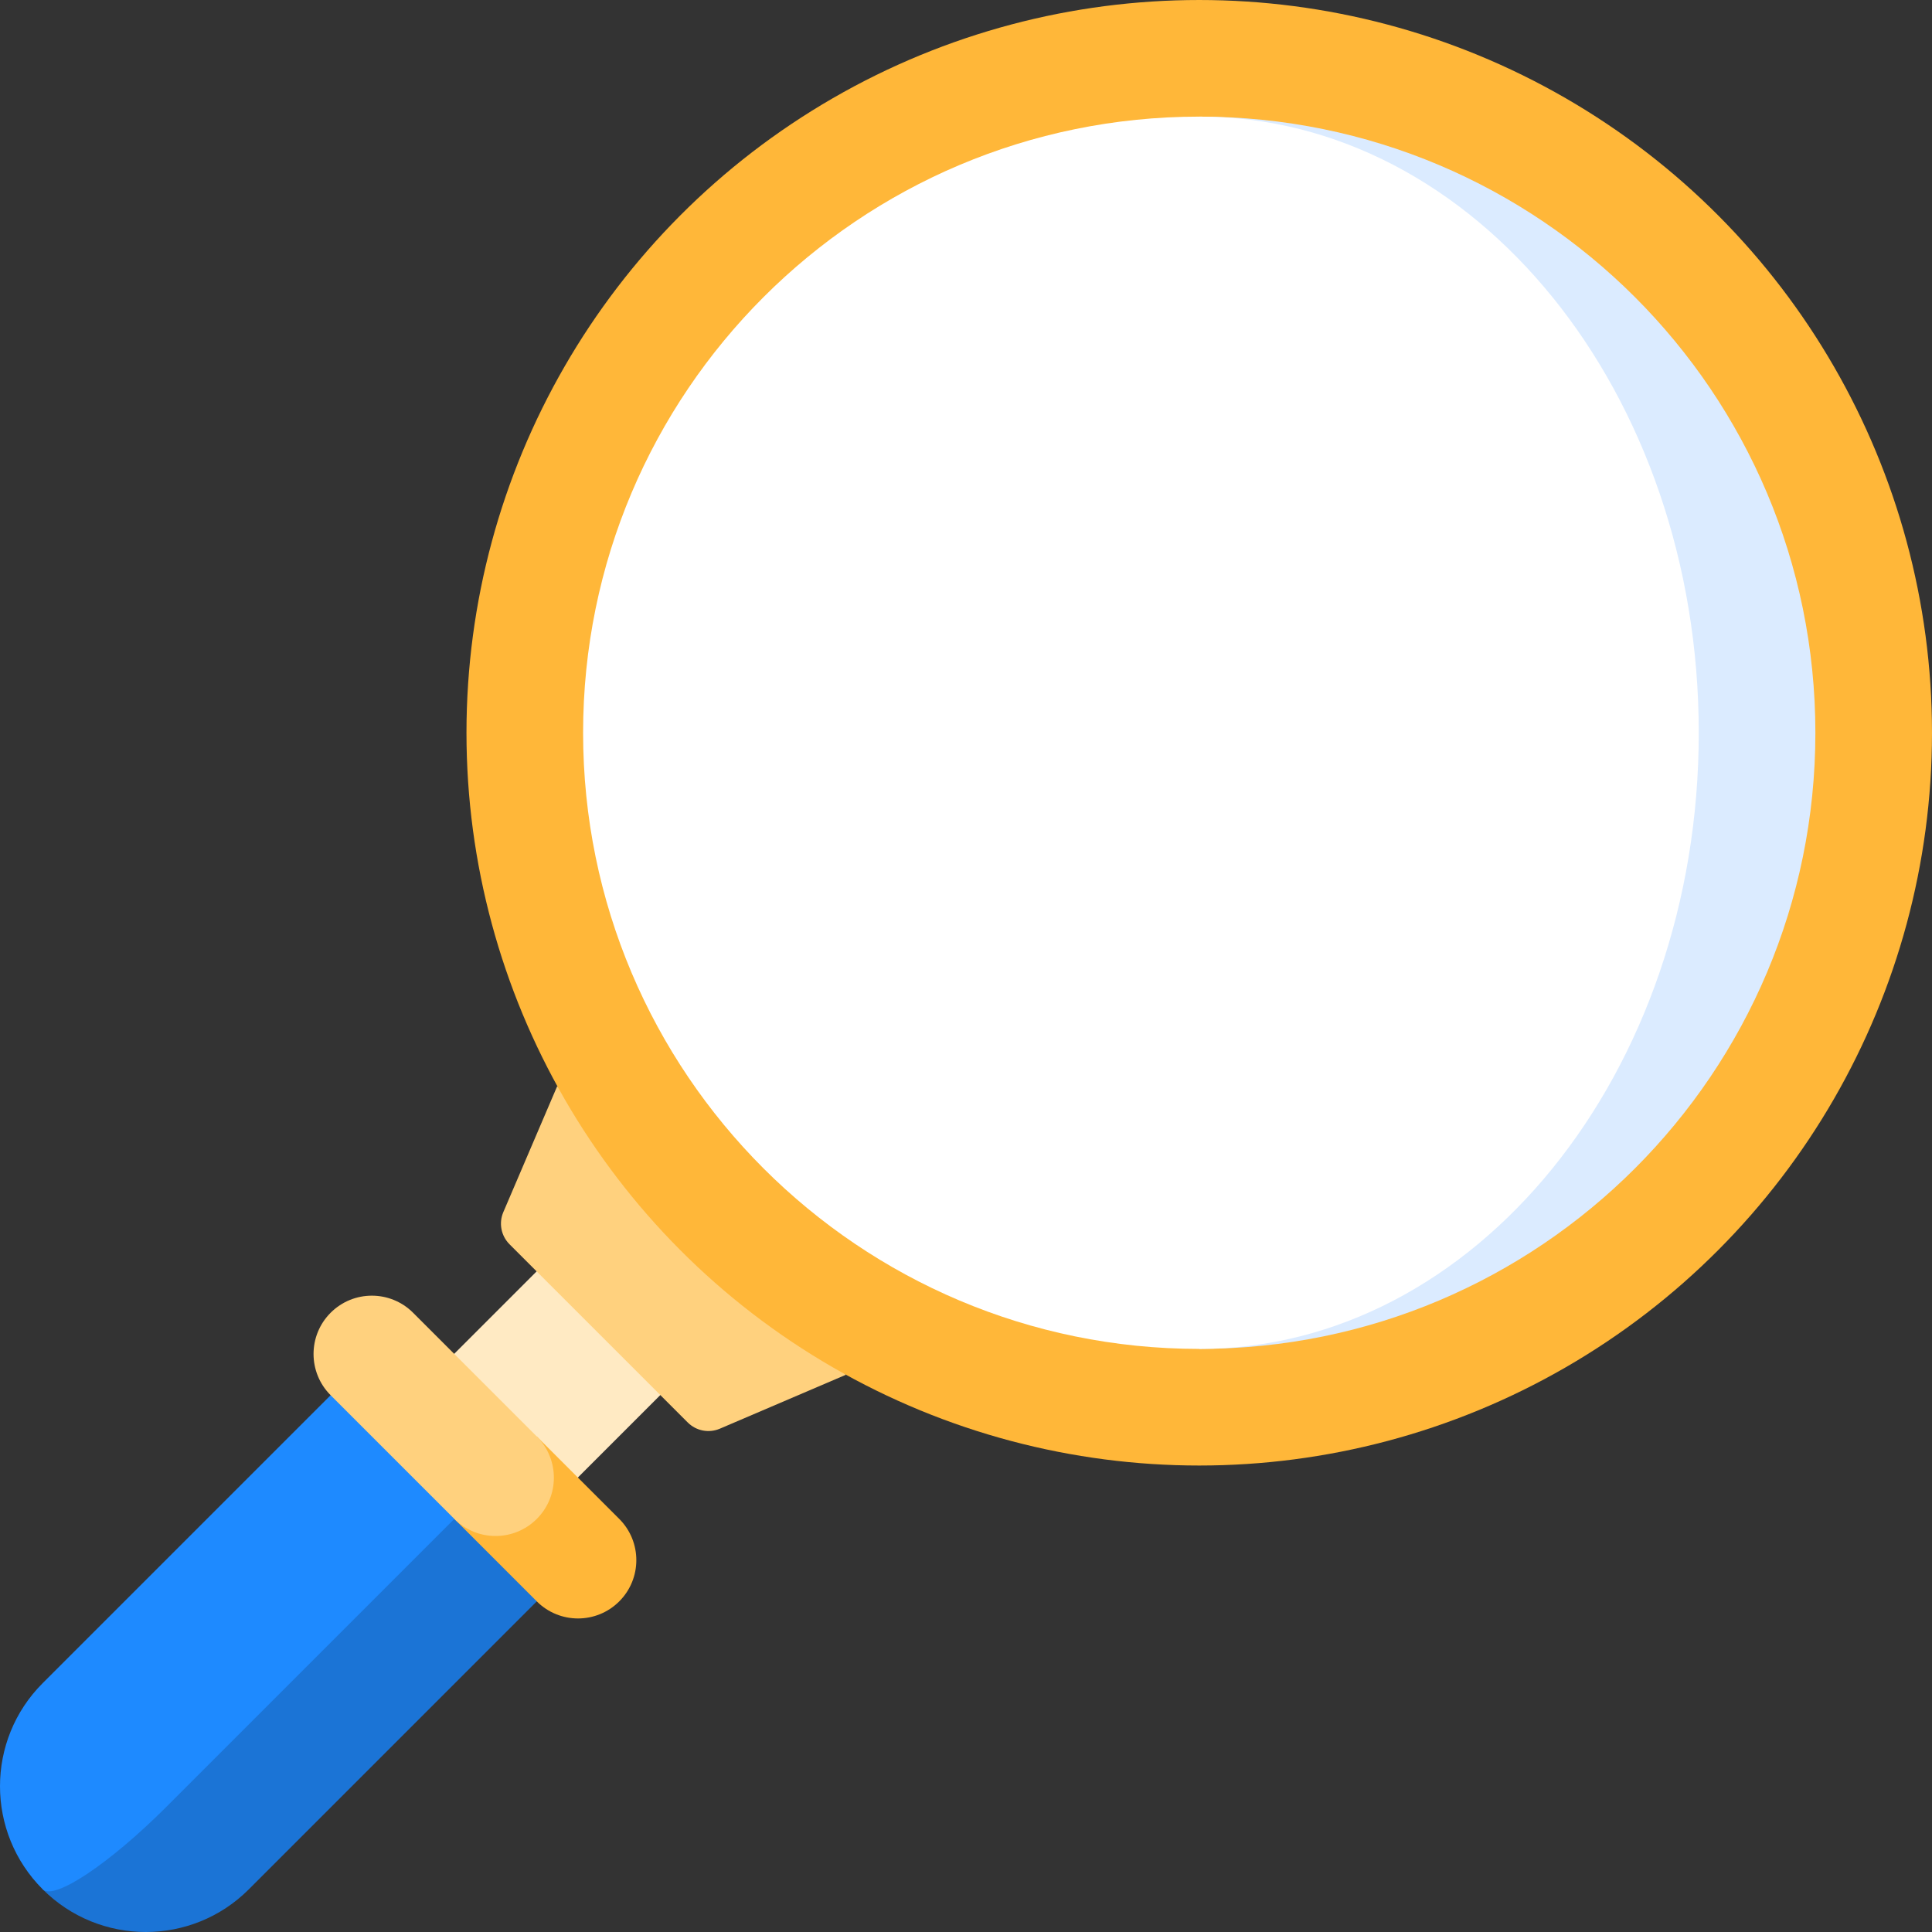
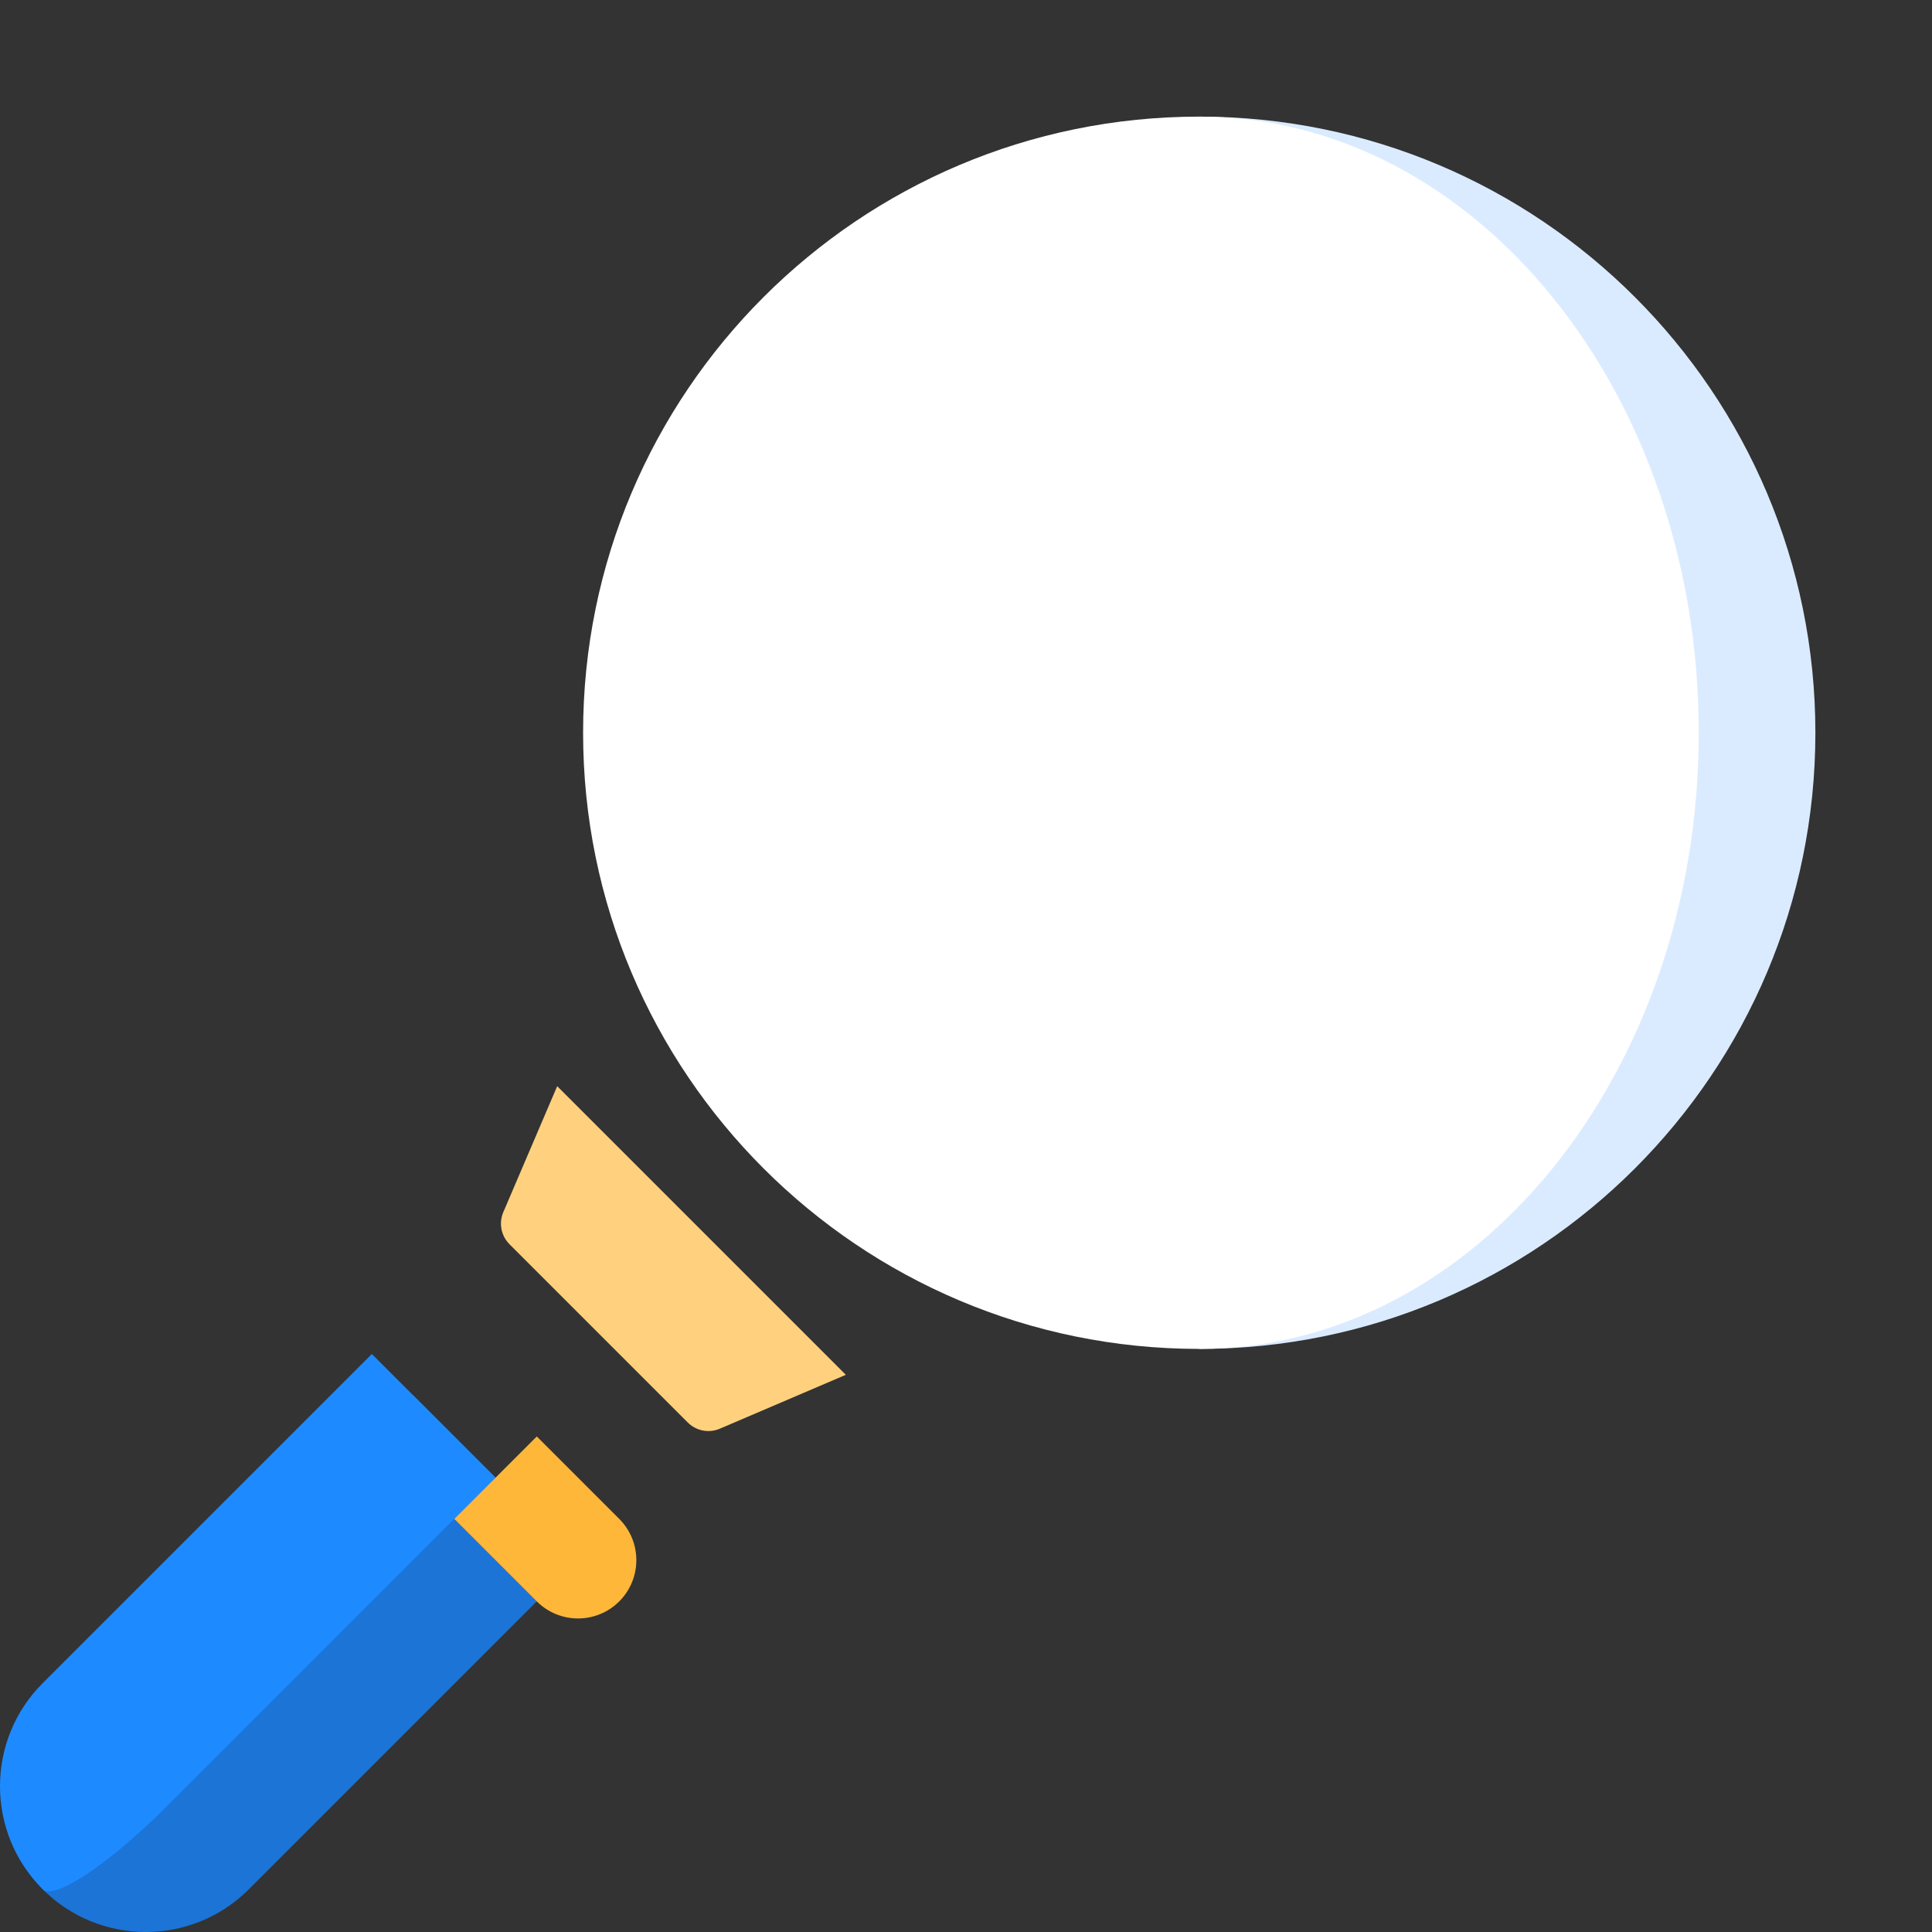
<svg xmlns="http://www.w3.org/2000/svg" id="Layer_1" enable-background="new 0 0 496.999 496.999" height="512" viewBox="0 0 496.999 496.999" width="512">
  <rect x="0" y="0" width="496.999" height="496.999" fill="#333333" stroke="none" />
  <g>
    <path d="m106.265 358.913-95.282 127.102c14.644 14.644 38.389 14.644 53.033 0l84.675-84.675z" fill="#1b74d6" />
    <path d="m127.478 380.126-84.675 84.675c-14.644 14.644-28.892 24.141-31.82 21.213-14.644-14.644-14.644-38.389 0-53.033l84.675-84.675z" fill="#1e8aff" />
-     <path d="m111.193 325.807h75v45h-75z" fill="#ffeac3" transform="matrix(.707 -.707 .707 .707 -202.739 207.159)" />
    <path d="m143.335 279.419-13.86 32.403c-1.205 2.818-.575 6.086 1.592 8.253l45.858 45.857c2.167 2.167 5.435 2.798 8.253 1.592l32.403-13.86z" fill="#ffd17e" />
    <path d="m159.299 390.734-21.213-21.213-21.213 21.213 21.213 21.213c5.858 5.858 15.355 5.858 21.213 0s5.858-15.355 0-21.213z" fill="#ffb739" />
-     <path d="m138.086 390.734c5.858-5.858 5.858-15.355 0-21.213l-31.82-31.82c-5.858-5.858-15.355-5.858-21.213 0s-5.858 15.355 0 21.213l31.82 31.82c5.858 5.858 15.355 5.858 21.213 0z" fill="#ffd17e" />
-     <circle cx="308.499" cy="188.501" fill="#ffb739" r="188.5" />
    <path d="m308.499 30.001v317c87.537 0 158.5-70.963 158.5-158.5s-70.963-158.5-158.5-158.5z" fill="#dbebff" />
    <path d="m436.999 188.501c0-87.537-57.531-158.5-128.5-158.5-87.537 0-158.5 70.963-158.5 158.5s70.963 158.5 158.5 158.5c70.969 0 128.5-70.963 128.5-158.5z" fill="#fff" />
  </g>
</svg>